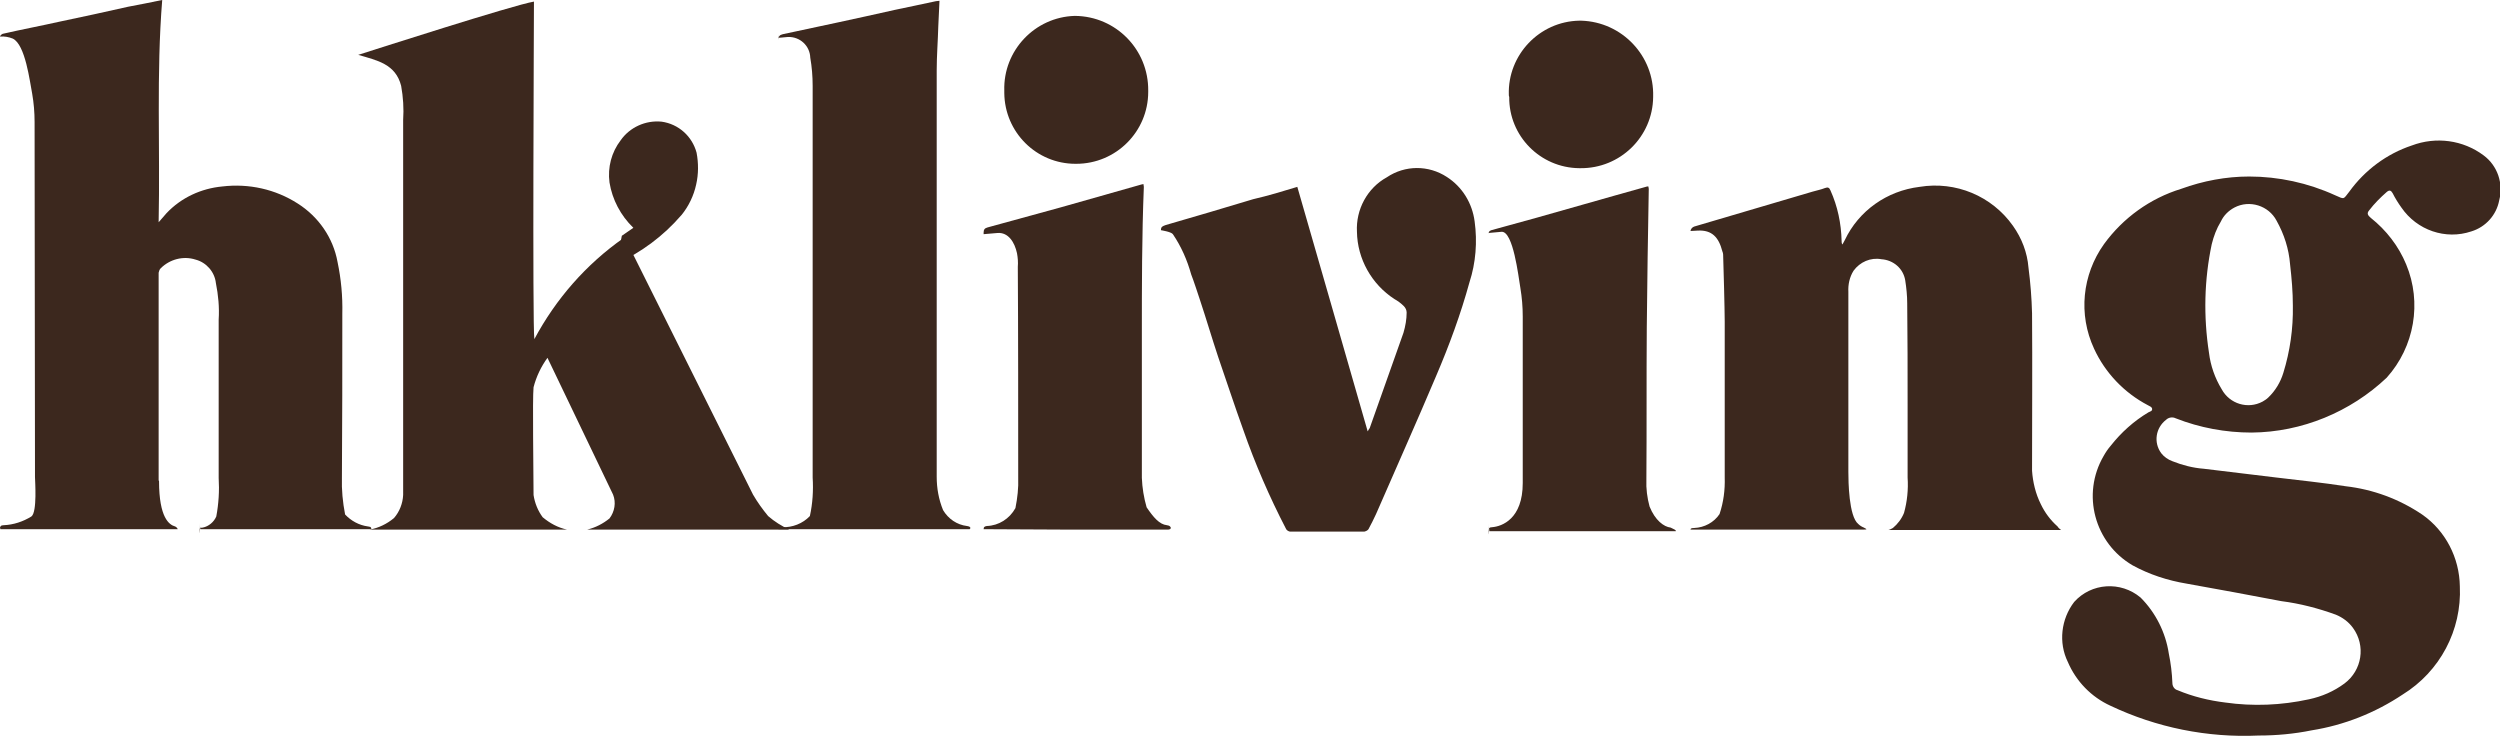
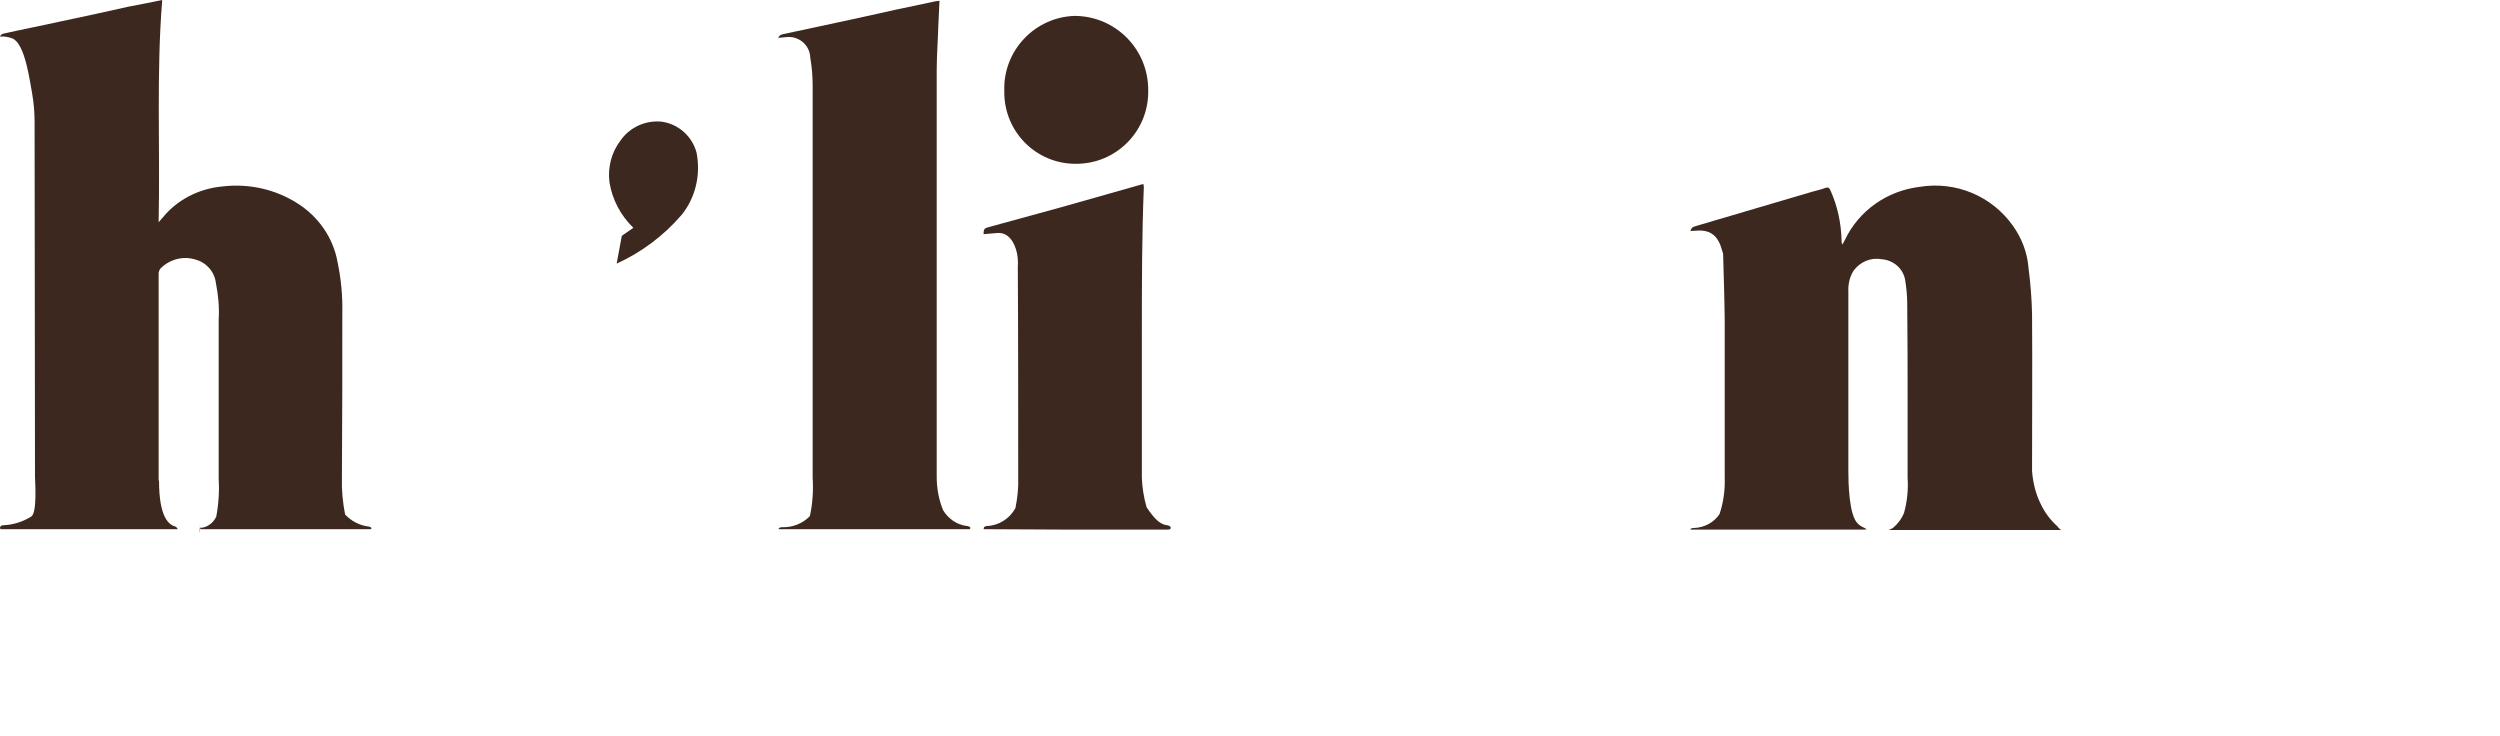
<svg xmlns="http://www.w3.org/2000/svg" xml:space="preserve" style="enable-background:new 0 0 628.8 185.1;" viewBox="0 0 628.8 185.1" height="185.1px" width="628.8px" y="0px" x="0px" id="Laag_1" version="1.1">
  <style type="text/css">
	.st0{fill:#3C281E;}
</style>
  <g id="Group_1">
    <path d="M0,9.2C0,5.6,0,12.6,0,9.2c0-0.2,0.4-0.6,0.7-0.7c4.8-1.1,9.6-2,14.5-3.1c5.7-1.2,11.3-2.4,17-3.7   C35,1.2,37.8,0.6,40.8,0c-1.5,18.6-0.5,37.1-0.9,55.9c0.8-0.9,1.4-1.6,2-2.3c3.7-3.9,8.7-6.2,14-6.7c6.7-0.8,13.4,0.7,19,4.3   c5.2,3.3,8.9,8.6,10,14.7c0.9,4.3,1.3,8.6,1.2,13c0,13.7,0,27.4-0.1,41.2c-0.1,3.1,0.2,6.2,0.8,9.3c1.5,1.6,3.5,2.7,5.7,3   c0.4,0.1,0.9,0,0.9,0.7c0,3.5,0-3.6,0,0H50.4c0-0.2-0.1-0.5-0.1-0.7c0-3.2,0,4-0.1,0.8c0-0.6,0.2-0.4,0.8-0.5   c1.5-0.3,2.8-1.4,3.4-2.8c0.6-3.2,0.8-6.5,0.6-9.7c0-13.3,0-26.5,0-39.8c0.2-3.1-0.1-6.2-0.7-9.2c-0.3-2.8-2.4-5.2-5.1-5.9   c-3.1-1-6.5-0.1-8.8,2.2c-0.3,0.3-0.4,0.7-0.5,1.1c0,17.4,0,34.7,0,52.1c0,0.1,0,0.2,0.1,0.3c0,9.3,2.6,11,4,11.4   c0.3,0.1,0.6,0.4,0.7,0.7c0,3.5,0-3.6,0,0H0.1c0-0.2-0.1-0.5-0.1-0.7v0.7c0-0.7,0.2-1,0.9-1c2.5-0.1,4.9-0.9,7-2.2   c1.5-1.1,0.9-9.1,0.9-9.9c0-29.8-0.1-59.5-0.1-89.3c0-2.4-0.2-4.8-0.6-7.1C7.5,20.6,6.4,11.2,3.2,9.7C2.2,9.3,1.1,9.1,0,9.2" class="st0" id="Path_1" />
    <path d="M518.4,133.3h-1c-13.7,0-27.4,0-41.1,0H475c0.4-0.1,0.7-0.3,1.1-0.5c1.2-1,2.2-2.3,2.8-3.8   c0.8-2.9,1.1-5.9,0.9-8.9c0-6.1,0-12.2,0-18.3c0-8.5,0-17-0.1-25.5c0-1.9-0.2-3.9-0.5-5.8c-0.5-3-3-5.1-6-5.3   c-2.7-0.5-5.4,0.7-7,2.9c-1,1.6-1.4,3.5-1.3,5.3c0,4.3,0,8.6,0,12.9c0,10.8,0,21.6,0,32.4c0,2.3,0.1,11.2,2.5,13.1   c0.4,0.4,0.9,0.7,1.4,0.9c1,0.5,0.7,0.5-0.1,0.5c-4.4,0-8.7,0-13.1,0h-30.4c0-0.2,0.1-0.4,0.9-0.4c2.6-0.1,5-1.4,6.4-3.5   c1-3,1.4-6.1,1.3-9.2c0-13.1,0-26.1,0-39.2c0-2.8-0.3-14.1-0.4-16.9c0-0.3-0.1-0.5-0.2-0.8c-0.9-3.5-2.6-5.4-6.2-5.2   c-0.6,0-1.1,0.1-1.8,0.1c0-0.3,0.3-1,1.2-1.2c9.8-2.9,19.6-5.8,29.5-8.7c1-0.3,2.1-0.5,3.1-0.9c0.8-0.3,1.1-0.1,1.4,0.6   c1.8,4,2.7,8.3,2.8,12.7c0,0.3,0,0.6,0.2,0.9l0.6-1.1c3.5-7.4,10.6-12.4,18.8-13.4c9.1-1.5,18.2,2.3,23.5,9.8   c2.2,3.1,3.6,6.7,3.9,10.5c0.5,3.8,0.8,7.7,0.9,11.5c0.1,13.2,0,26.4,0,39.6c0.2,2.9,0.9,5.8,2.2,8.4c1,2.1,2.4,4,4.2,5.6   C517.8,132.9,518.2,133.1,518.4,133.3" class="st0" id="Path_2" />
    <path d="M243.9,133.1h-48.1c0,0,0.1-0.5,0.9-0.5c2.6,0.1,5.2-0.9,7-2.8c0.7-3.2,0.9-6.4,0.7-9.7   c0-29.4,0-69.1,0-98.5c0-2.4-0.2-4.8-0.6-7.1c-0.1-3-2.6-5.3-5.6-5.2c-0.4,0-0.7,0.1-1.1,0.1c-0.3,0-0.7,0.1-1.2,0.1   c-0.1-0.3-0.1-0.6-0.1-0.9c0-3,0,4.4,0,1.4c0-0.9,0.3-1.2,1.1-1.4c9.4-2,18.8-4,28.1-6.1c3.5-0.7,7-1.5,10.4-2.2   c0.3,0,0.6-0.1,0.9-0.1c-0.1,2.2-0.2,4.3-0.3,6.4c-0.1,3.7-0.4,7.4-0.4,11.1c0,33.2,0,66.4,0,99.5c0,0.9,0,1.8,0,2.7   c0,2.9,0.5,5.7,1.6,8.4c1.3,2.2,3.5,3.7,6,4c0.5,0.1,0.9,0.1,0.9,0.8c0,3.4,0-3.8,0-0.4C244,132.9,244,133,243.9,133.1" class="st0" id="Path_3" />
-     <path d="M326.3,47c5.9,20.5,11.8,40.9,17.7,61.5c0.2-0.3,0.3-0.6,0.5-0.8c2.8-8,5.7-16,8.5-24   c0.5-1.7,0.8-3.4,0.8-5.1c0-0.6-0.3-1.2-0.7-1.6c-0.7-0.7-1.5-1.3-2.4-1.8c-5.7-3.7-9.3-10.1-9.4-16.9c-0.3-5.6,2.6-11,7.5-13.7   c4.6-3.1,10.5-3.1,15.1-0.1c3.9,2.5,6.4,6.6,7,11.2c0.7,5.1,0.3,10.4-1.3,15.3c-2.2,8-5.1,15.9-8.4,23.6   c-4.9,11.6-10.1,23.2-15.1,34.7c-0.6,1.3-1.2,2.5-1.9,3.8c-0.2,0.3-0.6,0.5-1,0.6c-6.3,0-12.5,0-18.8,0c-0.4-0.1-0.7-0.3-0.9-0.6   c-4.2-8.1-7.8-16.4-10.8-25c-2.2-6.1-4.2-12.2-6.3-18.3c-1.6-4.8-3-9.6-4.6-14.4c-0.3-0.9-1.6-4.9-2.2-6.4c-1-3.6-2.5-7-4.6-10.1   c-0.4-0.6-3-1-3-1c0-0.9,0.4-1,1.2-1.3c7.3-2.1,14.7-4.3,22-6.5C319.1,49.2,322.7,48.1,326.3,47" class="st0" id="Path_4" />
    <path d="M247.4,133.1C247.4,129.4,247.4,136.6,247.4,133.1c0-0.6,0.3-0.7,0.8-0.8c3-0.1,5.7-1.8,7.2-4.5   c0.5-2.5,0.8-5.1,0.7-7.6c0-14.5,0-38.5-0.1-53.1c0.1-1.1,0-2.3-0.2-3.4c-0.6-2.8-2.2-5.3-4.9-5.1c-1.1,0.1-2.2,0.2-3.5,0.3v-1.2   c0-2.9,0,3.7,0,0.8c0-0.8,0.3-1.1,1-1.3c6.2-1.7,12.4-3.4,18.6-5.1c6.7-1.9,13.4-3.8,20.1-5.7c0.2,0,0.3-0.1,0.5-0.1   c0,0.2,0.1,0.5,0.1,0.7c-0.5,12.4-0.5,24.8-0.5,37.2c0,12,0,24,0,36c0.1,2.5,0.5,5,1.2,7.4c1.7,2.5,3.2,4.3,5.1,4.5   c0.7,0.1,1,0.3,1,1.1c0,3.2,0-4,0-0.8c0,0.9-0.5,0.8-1,0.8c-8.8,0-17.5,0-26.3,0L247.4,133.1L247.4,133.1z" class="st0" id="Path_5" />
-     <path d="M421.5,133.6h-46.9c0-0.4-0.1-0.7-0.1-1.1c0-3.1,0,4.2-0.1,1.1c0-0.7,0.2-1,0.9-1   c2.5-0.2,7.7-2.1,7.7-11.1v-1.1c0-13.6,0-27.2,0-40.8c0-2.4-0.2-4.8-0.6-7.2c-0.5-3-1.8-14.2-4.7-14.1c-1.1,0.1-2.1,0.2-3.3,0.3   v-1.1c0-3,0,4.4,0,1.4c0-0.5,0.1-0.8,0.7-1c7.7-2.1,15.3-4.2,22.9-6.4c5.4-1.5,10.8-3.1,16.3-4.6c0.1,0,0.2,0,0.3,0   c0,0.2,0.1,0.4,0.1,0.6c-0.2,11.6-0.4,23.2-0.5,34.9c-0.1,12.7,0,25.5-0.1,38.2c-0.1,2.3,0.2,4.6,0.8,6.8c1.4,3.5,3.6,5.1,5.3,5.3   C421,133.1,421.6,133.3,421.5,133.6C421.4,137,421.5,133.6,421.5,133.6" class="st0" id="Path_6" />
-     <path d="M379.5,23.8c-0.3-10,7.7-18.4,17.7-18.6c0.2,0,0.3,0,0.5,0c10.3,0.3,18.4,8.9,18.1,19.1   c0,0,0,0.1,0,0.1c-0.1,10-8.3,18-18.3,17.9c-0.1,0-0.2,0-0.3,0c-9.8-0.1-17.7-8.1-17.6-17.9C379.5,24.1,379.5,24,379.5,23.8" class="st0" id="Path_7" />
    <path d="M288.8,23.1c0,10-8.1,18.1-18.1,18.1c-0.1,0-0.2,0-0.2,0c-9.8,0-17.8-7.9-17.9-17.8   c0-0.2,0-0.4,0-0.6c-0.3-10.1,7.7-18.5,17.7-18.8c0,0,0.1,0,0.1,0c10.3,0.1,18.5,8.5,18.4,18.8C288.8,23,288.8,23,288.8,23.1" class="st0" id="Path_8" />
-     <path d="M576.7,76.9c0-3.5-0.3-6.9-0.7-10.4c-0.3-3.9-1.5-7.6-3.4-11c-2-3.8-6.8-5.3-10.6-3.3   c-1.5,0.8-2.7,2-3.4,3.5c-1.1,1.8-1.8,3.7-2.3,5.7c-1.9,9-2.1,18.2-0.7,27.3c0.4,3.3,1.5,6.4,3.2,9.2c2,3.7,6.6,5.1,10.3,3.1   c0.5-0.3,1-0.6,1.4-1c1.8-1.7,3.1-3.9,3.8-6.2C576,88.3,576.8,82.6,576.7,76.9 M566.3,108.8c-6.5,0-13-1.2-19.1-3.6   c-0.8-0.4-1.8-0.2-2.4,0.4c-2.6,2-3.2,5.7-1.2,8.4c0.7,0.9,1.7,1.6,2.8,2c2.5,1,5.2,1.7,7.9,1.9c6.1,0.7,12.1,1.5,18.2,2.2   c5.8,0.7,11.7,1.3,17.5,2.2c6.9,0.8,13.4,3.2,19.2,7.1c5.9,4.1,9.4,10.9,9.5,18.1c0.5,11-5,21.4-14.4,27.2   c-6.9,4.6-14.7,7.7-22.9,9c-4.4,0.9-8.9,1.3-13.3,1.3c-12.9,0.6-25.7-2-37.3-7.5c-4.8-2.2-8.6-6.1-10.7-11   c-2.4-4.9-1.7-10.8,1.6-15.1c4.3-4.8,11.7-5.3,16.7-1.1c3.8,3.8,6.3,8.8,7.1,14.1c0.5,2.4,0.8,4.9,0.9,7.4c0,0.8,0.5,1.6,1.3,1.8   c3.8,1.6,7.9,2.6,12,3.1c7,1,14.1,0.7,21-0.8c3.3-0.7,6.3-2,9-4c4.4-3.3,5.4-9.5,2.1-14c-1.1-1.5-2.6-2.6-4.3-3.3   c-4.4-1.6-9-2.8-13.7-3.4c-7.9-1.5-15.9-3-23.8-4.4c-4.8-0.8-9.4-2.3-13.6-4.6c-9.6-5.6-12.9-17.9-7.3-27.5   c0.5-0.9,1.1-1.8,1.8-2.6c2.6-3.3,5.8-6.2,9.5-8.4c0.4-0.2,1-0.3,0.9-0.9c-0.1-0.5-0.6-0.6-1.1-0.9c-5.9-3.1-10.7-8.1-13.5-14.2   c-4-8.6-3-18.6,2.5-26.3c4.8-6.6,11.6-11.5,19.4-13.9c5.5-2,11.3-3.1,17.1-3.1c7.4,0,14.8,1.6,21.6,4.7c2.5,1.1,2,1.1,3.6-0.9   c3.9-5.4,9.4-9.5,15.7-11.6c6.1-2.3,12.9-1.4,18.1,2.5c3.5,2.6,5,7.1,3.9,11.3c-0.7,3.7-3.4,6.7-7,7.8c-6.5,2.2-13.7-0.3-17.6-6   c-0.8-1.1-1.6-2.4-2.2-3.6c-0.4-0.7-0.8-0.9-1.5-0.3c-1.6,1.4-3.1,2.9-4.4,4.6c-0.7,0.8-0.3,1.3,0.4,1.9c3.9,3.1,7,7.1,8.9,11.7   c4,9.6,2.1,20.7-4.9,28.5C591.2,103.6,579,108.7,566.3,108.8" class="st0" id="Path_9" />
-     <path d="M158.5,62.5l30.9,61.9c1.1,1.9,2.4,3.7,3.8,5.4c1.6,1.4,3.4,2.5,5.3,3.4h-50.8   c2.1-0.5,4-1.5,5.6-2.8c1.3-1.7,1.7-4,0.9-6l-16.5-34.4c-1.6,2.2-2.8,4.7-3.5,7.4c-0.3,3,0,21.1,0,27.1c0.3,2,1.1,4,2.3,5.6   c1.8,1.5,3.8,2.6,6.1,3.1H93c2.2-0.4,4.3-1.4,6.1-2.9c1.4-1.6,2.2-3.7,2.3-5.8c0-0.4,0-91.3,0-94.3c0.2-2.9,0-5.8-0.5-8.6   c-1.4-5.5-6-6.4-10.8-7.8c3.8-1.2,38.9-12.5,44.2-13.4c0,3.2-0.4,81.8,0.1,84.9c5.4-10.1,13-18.8,22.4-25.4" class="st0" id="Path_10" />
    <path d="M155.1,66.3c6.2-2.8,11.8-7,16.2-12.1l0.1-0.1c1.8-2.2,3.1-4.9,3.7-7.7c0.6-2.6,0.6-5.4,0.1-8   c-1.1-4.1-4.5-7.2-8.8-7.8c-4-0.4-8,1.4-10.3,4.7c-2.3,3-3.3,6.8-2.8,10.6c0.7,4.3,2.8,8.3,6,11.4l-2.9,2" class="st0" id="Path_11" />
  </g>
</svg>